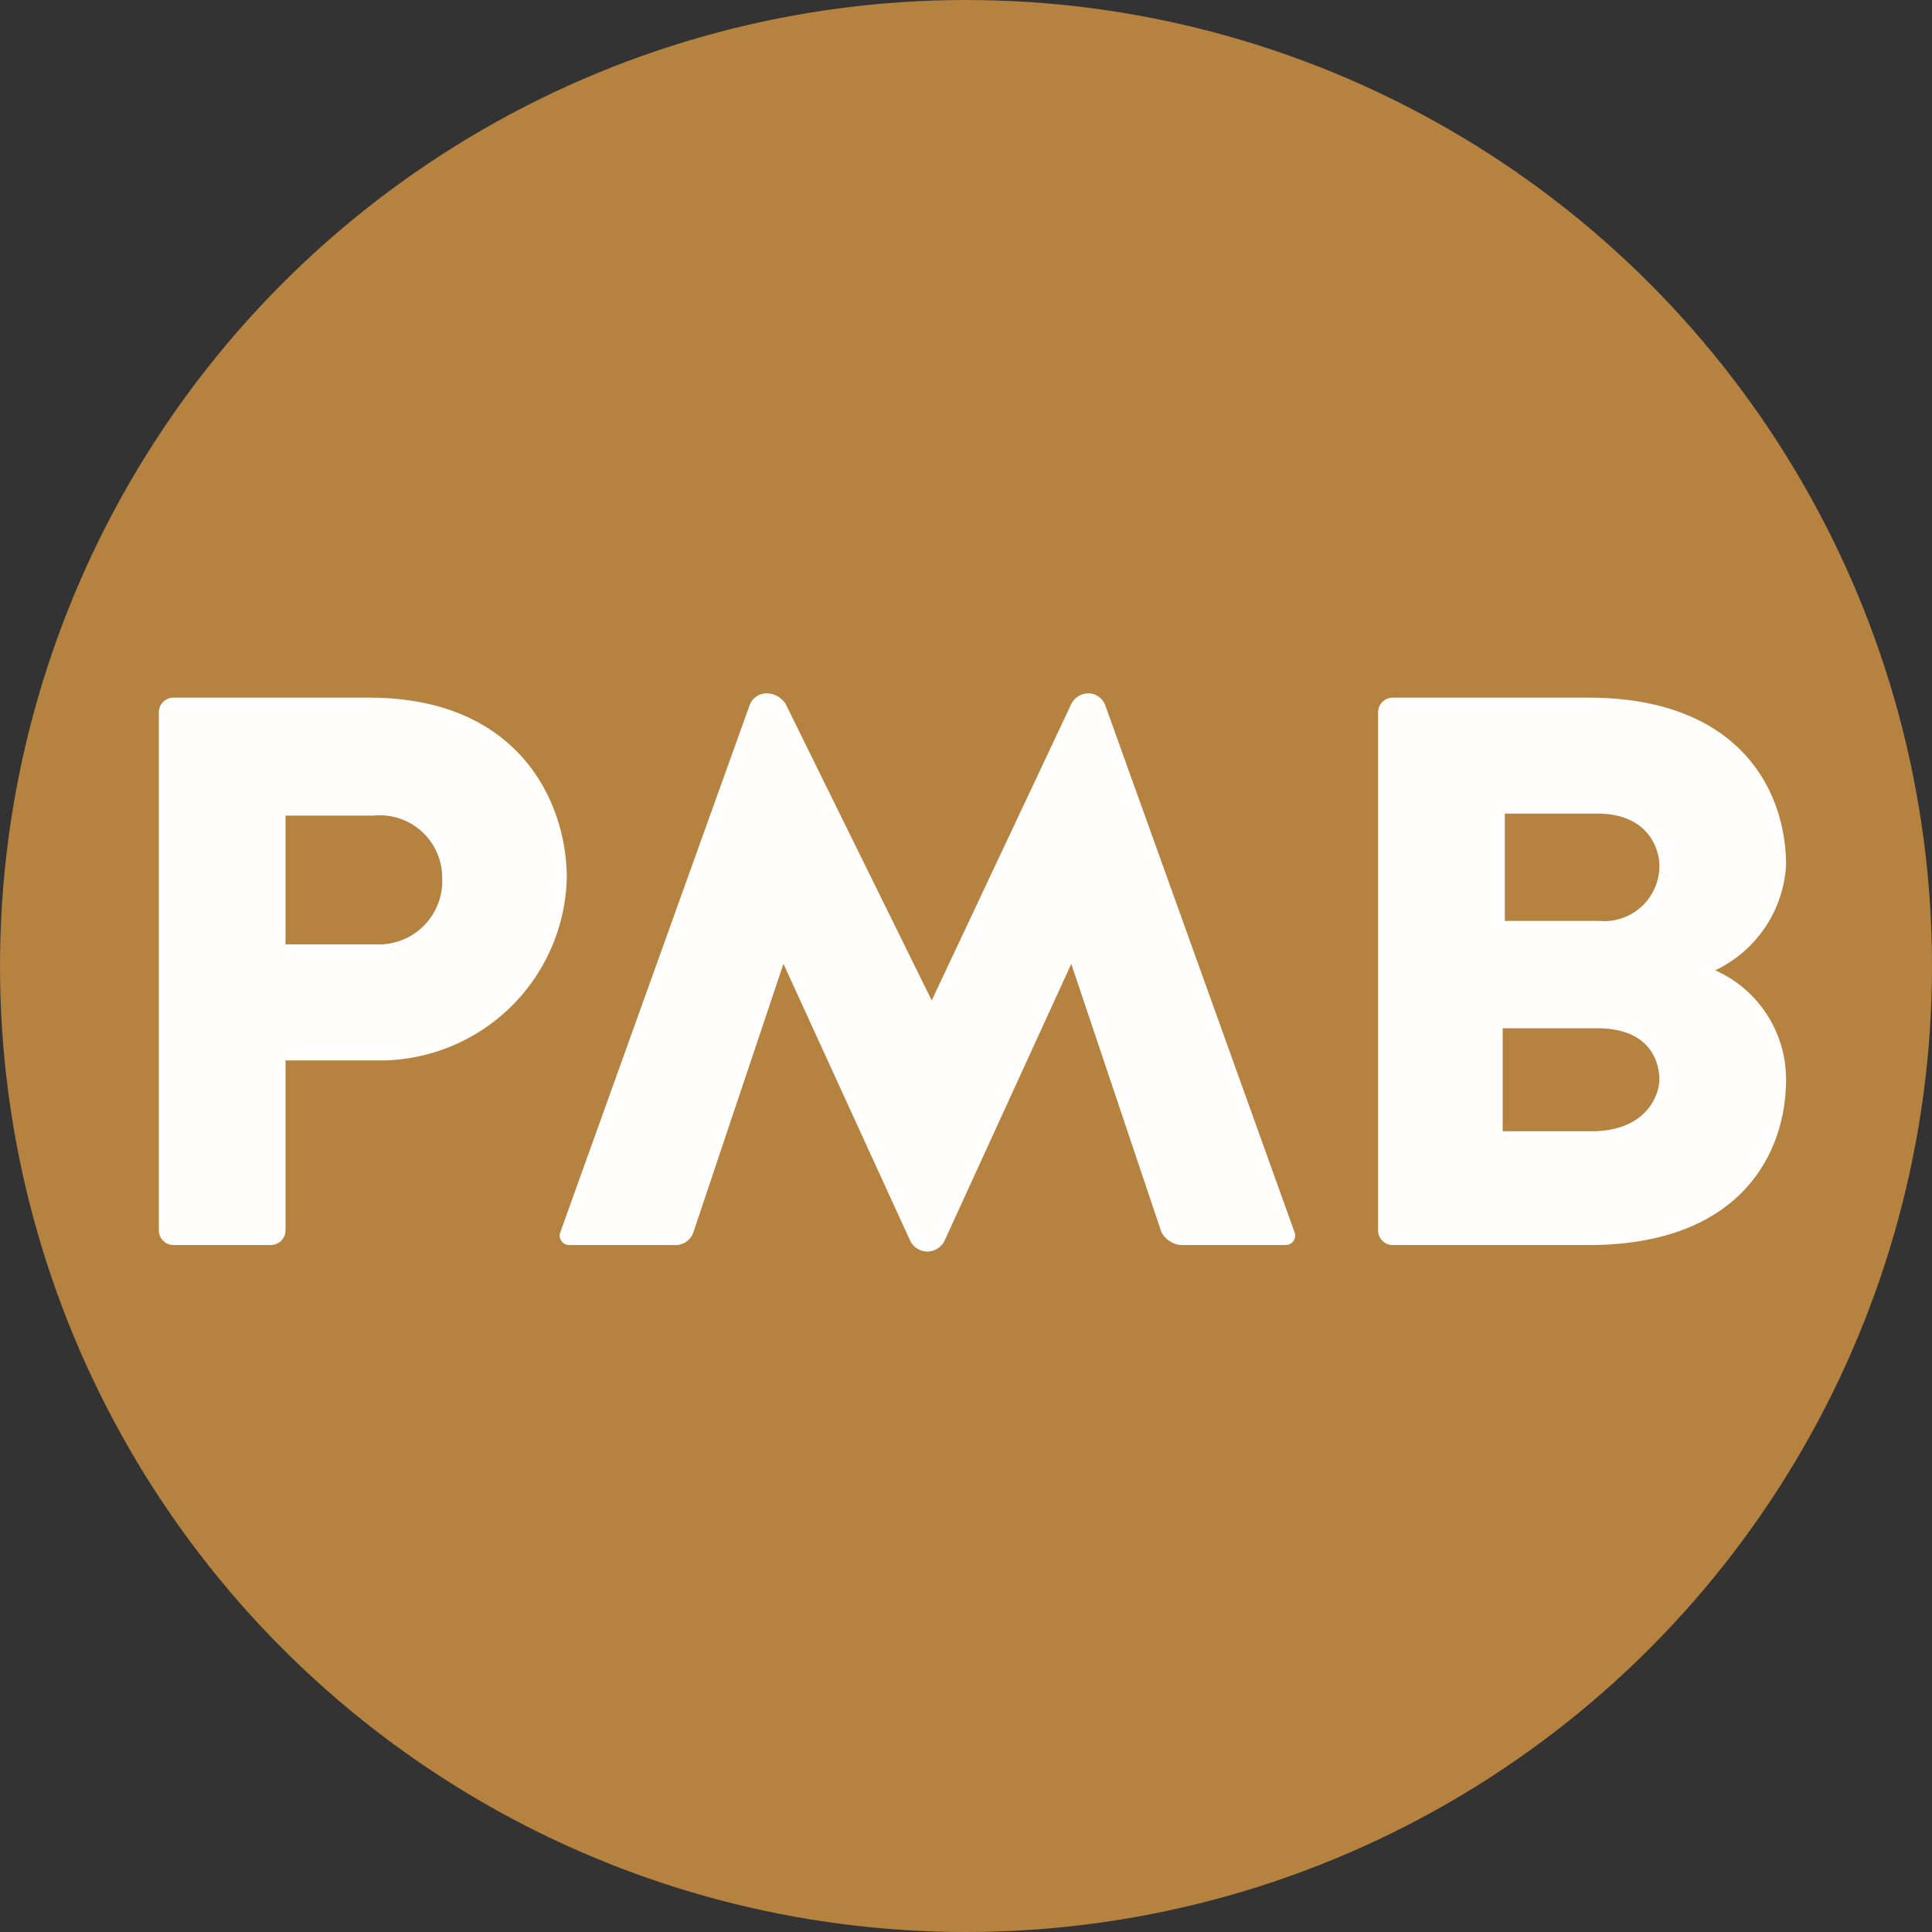
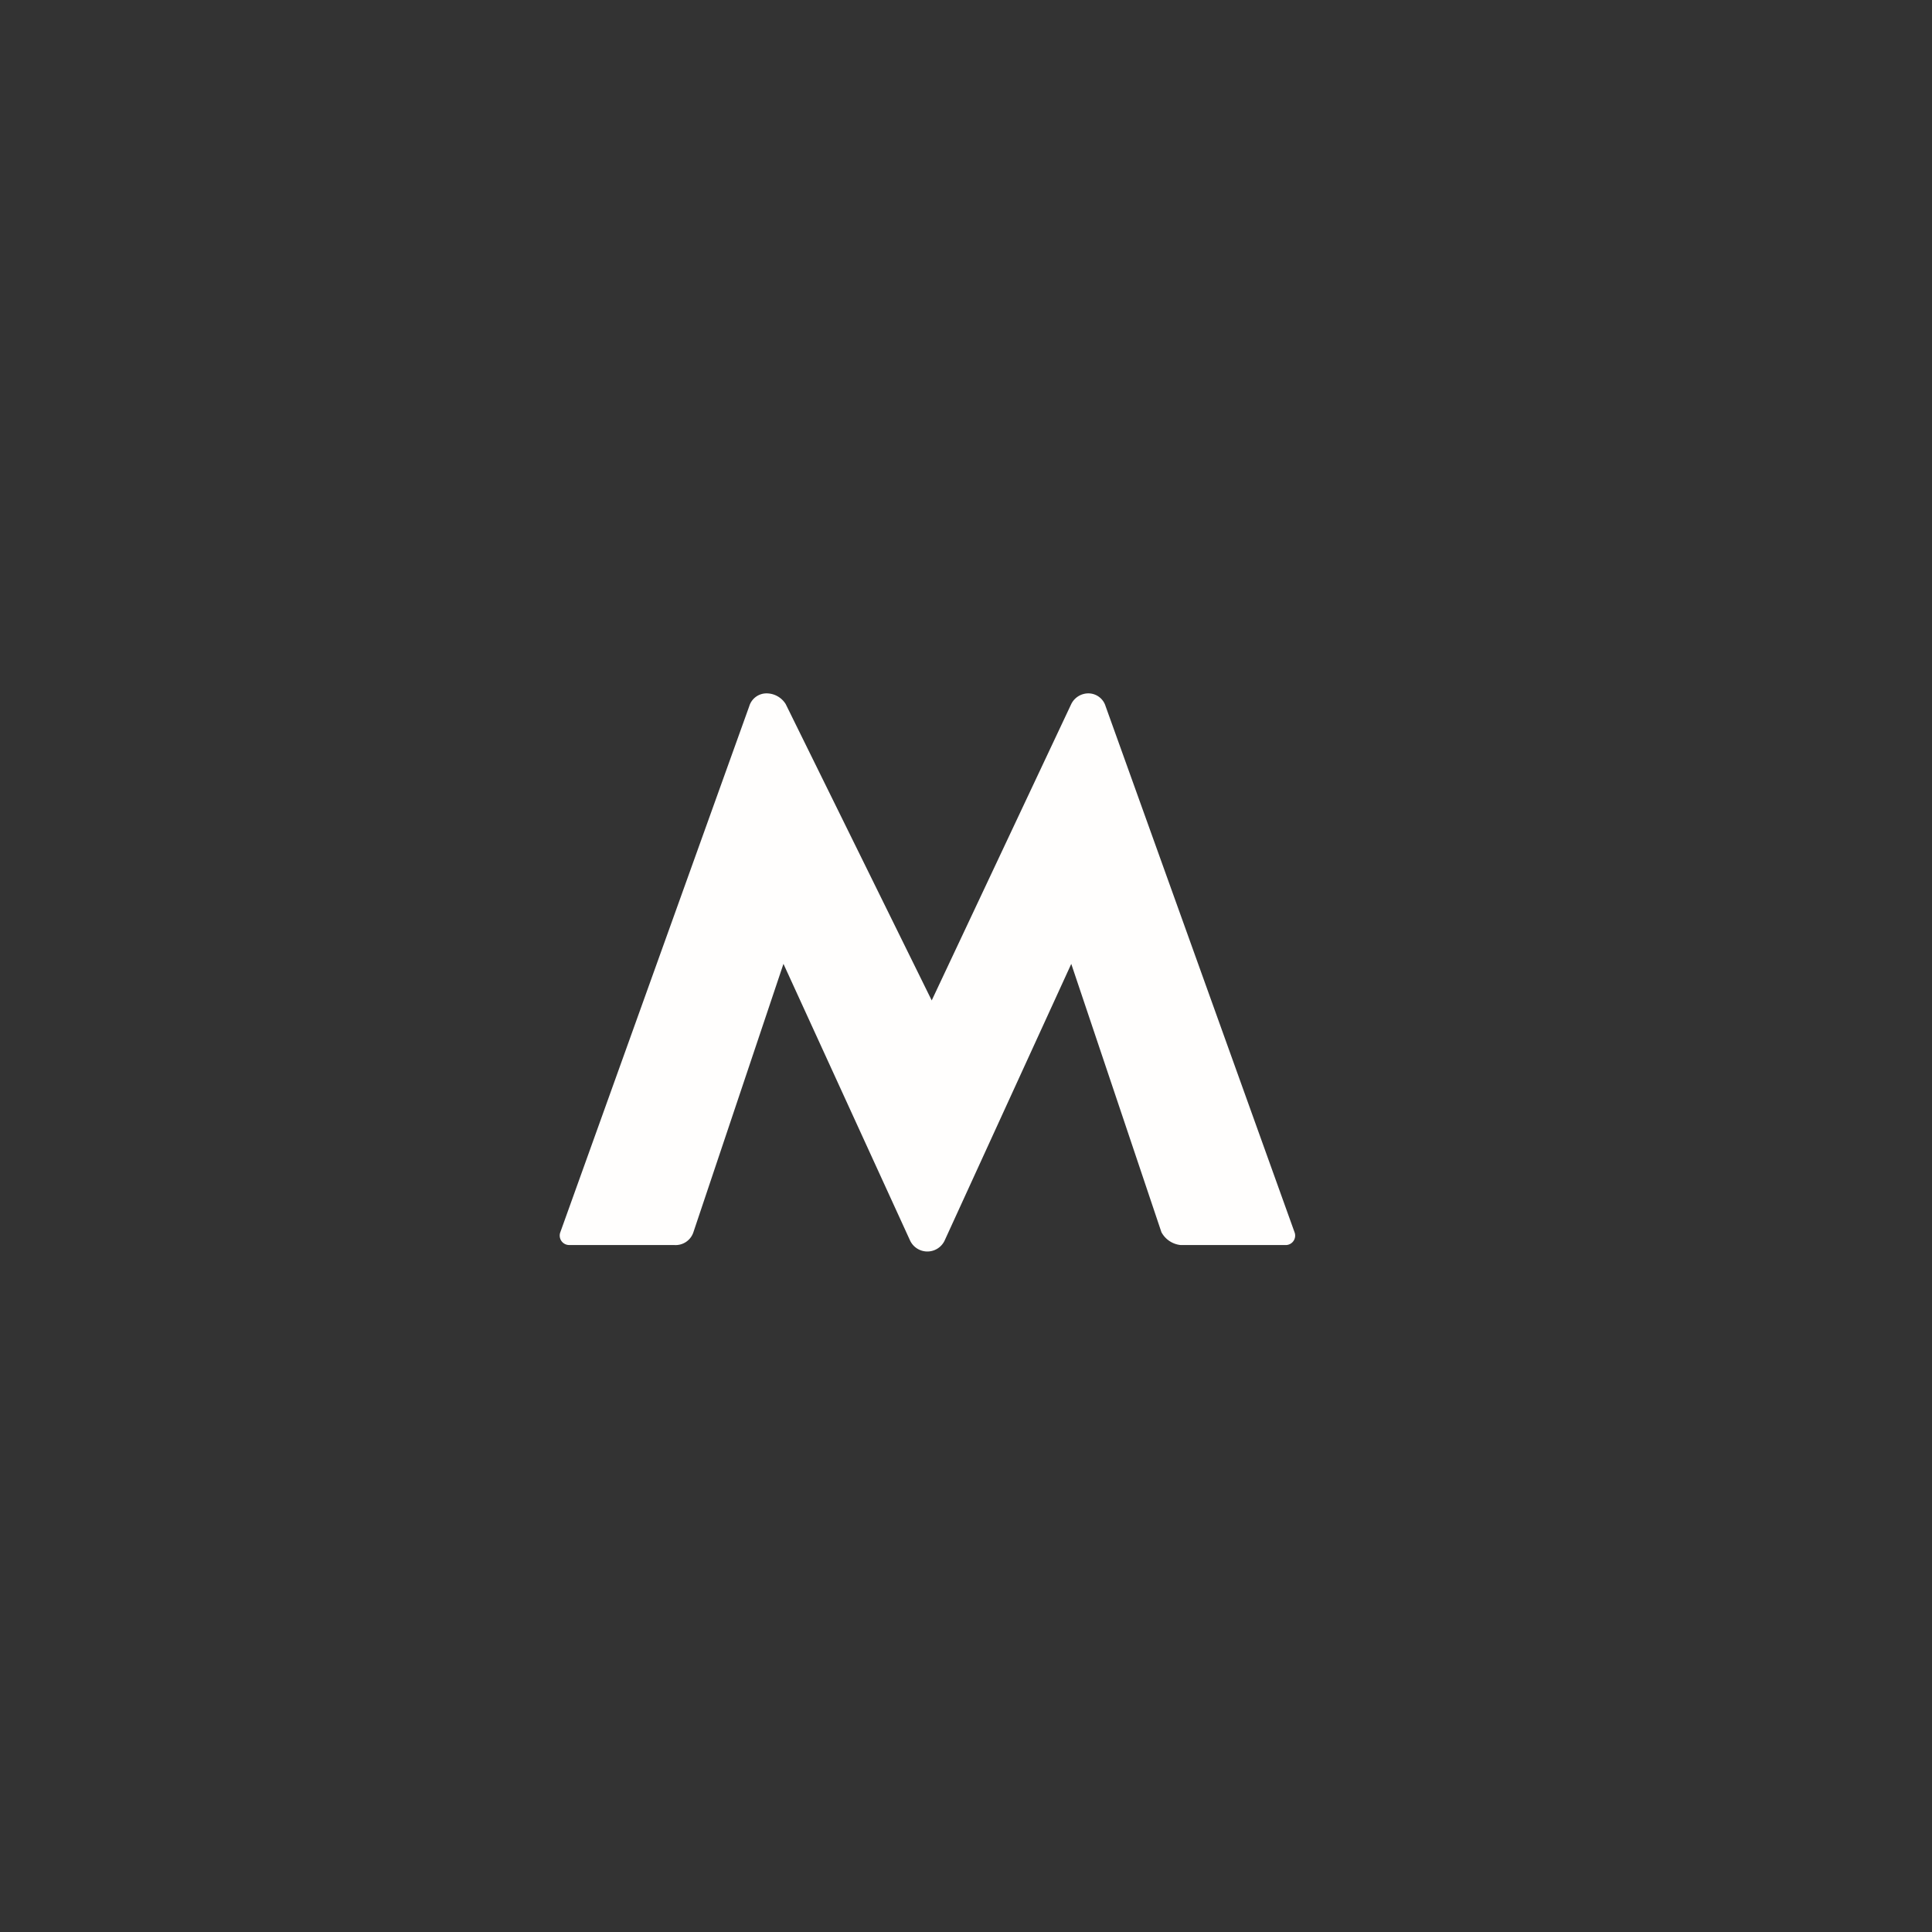
<svg xmlns="http://www.w3.org/2000/svg" width="107.298" height="107.298" viewBox="0 0 107.298 107.298">
  <rect x="0" y="0" width="107.298" height="107.298" fill="#333333" stroke="none" />
  <g id="logoTop" transform="translate(133.827 -115)">
-     <circle id="Ellipse_8" data-name="Ellipse 8" cx="53.649" cy="53.649" r="53.649" transform="translate(-133.827 115)" fill="#b58240" />
    <g id="Groupe_8600" data-name="Groupe 8600" transform="translate(-125.005 153.508)">
-       <path id="Tracé_9366" data-name="Tracé 9366" d="M59.034,62.064a.815.815,0,0,1-.835.835H52.835A.815.815,0,0,1,52,62.064V33.335a.815.815,0,0,1,.835-.835h10.85c8.346,0,10.971,5.842,10.971,10.015A10.394,10.394,0,0,1,64.283,52.649H59.034Zm8.7-19.434a3.465,3.465,0,0,0-3.811-3.58H59.034V46.2h5.007a3.523,3.523,0,0,0,3.7-3.57Z" transform="translate(-52 -32.262)" fill="#fffefd" />
      <path id="Tracé_9367" data-name="Tracé 9367" d="M99.08,32.9a1.062,1.062,0,0,1,.957-.6,1,1,0,0,1,.954.715l10.492,29.209a.525.525,0,0,1-.477.715h-5.842a1.37,1.37,0,0,1-1.073-.715l-5.007-14.9L92.046,62.7a1.061,1.061,0,0,1-1.908,0L83.1,47.322l-5,14.9a1.039,1.039,0,0,1-1.073.715h-5.84a.525.525,0,0,1-.477-.715L81.2,33.015a1,1,0,0,1,.954-.715,1.252,1.252,0,0,1,1.073.6l8.107,16.453Z" transform="translate(-48.411 -32.3)" fill="#fffefd" />
-       <path id="Tracé_9368" data-name="Tracé 9368" d="M131.453,53.721c0,4.053-2.5,9.18-10.971,9.18h-10.85a.815.815,0,0,1-.835-.835V33.335a.815.815,0,0,1,.835-.835h10.85c8.346,0,10.971,5.126,10.971,9.3a6.887,6.887,0,0,1-3.935,5.842,6.62,6.62,0,0,1,3.935,6.08ZM124.419,41.8c0-.715-.477-2.862-3.458-2.862h-5.126V44.9h5.245a3.066,3.066,0,0,0,3.339-3.1Zm0,11.923c0-.954-.477-2.862-3.458-2.862h-5.245v5.722h5.126c3.1-.119,3.577-2.266,3.577-2.862Z" transform="translate(-41.083 -32.262)" fill="#fffefd" />
    </g>
  </g>
</svg>